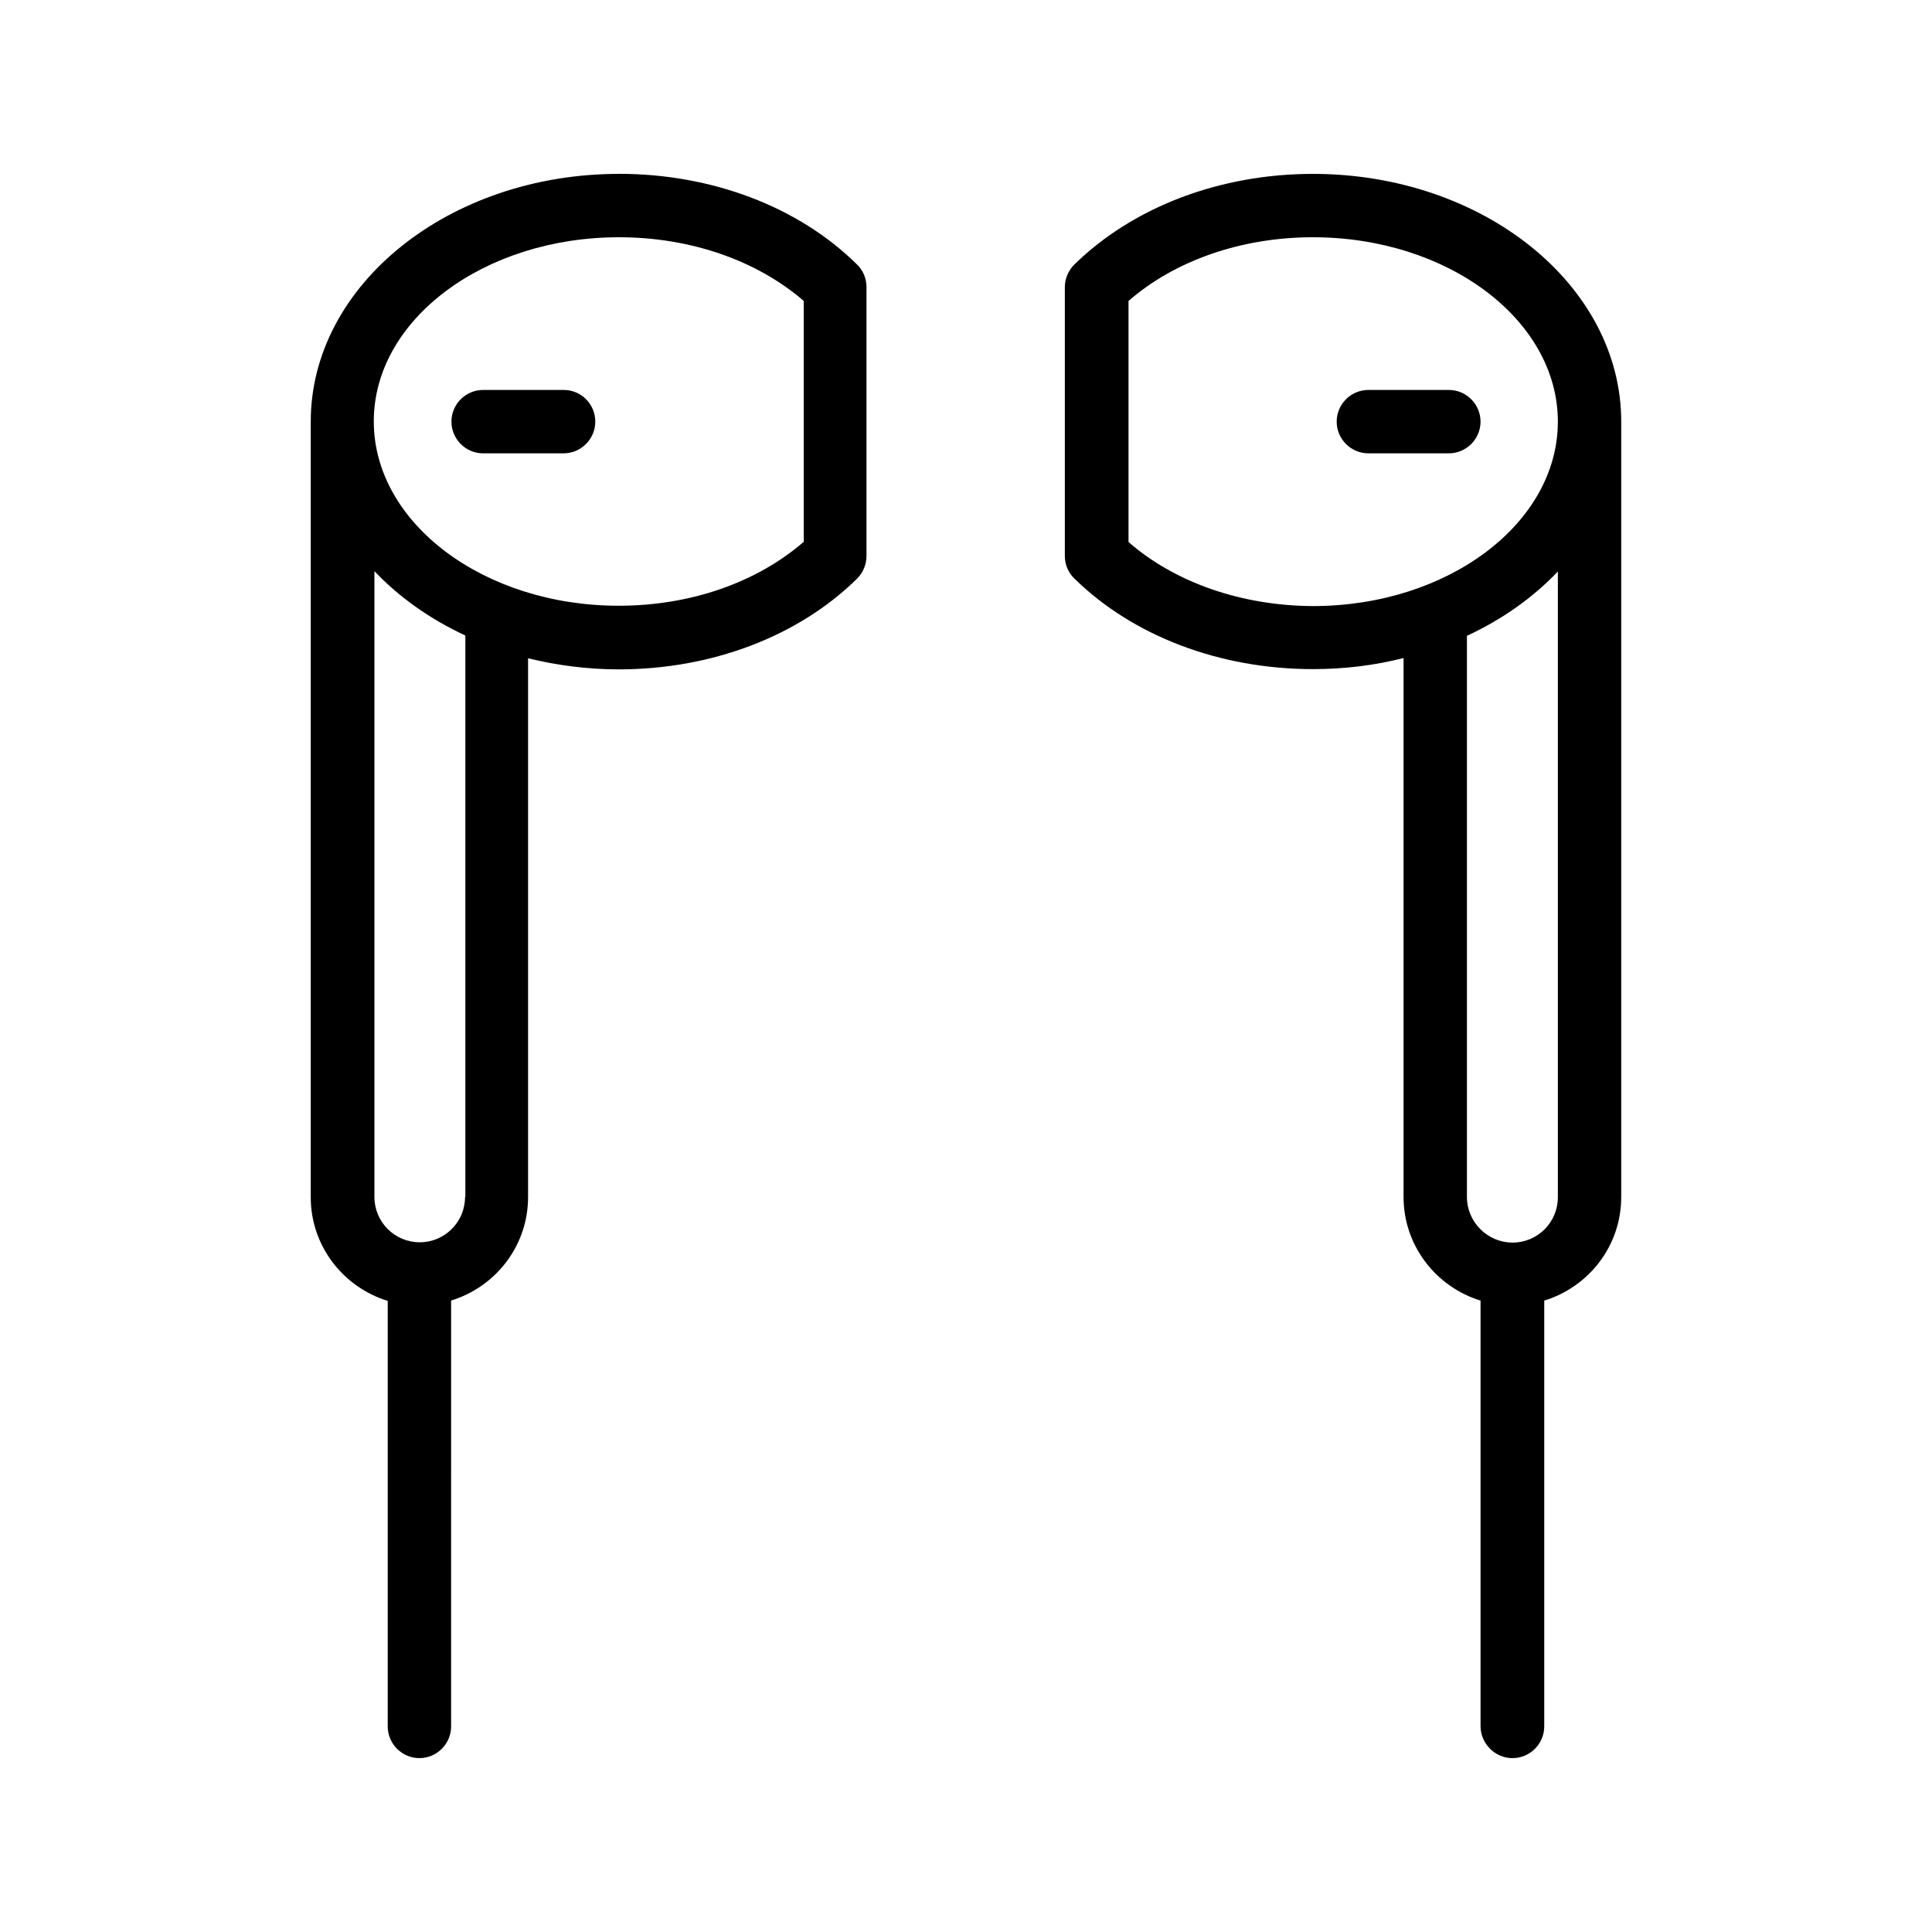
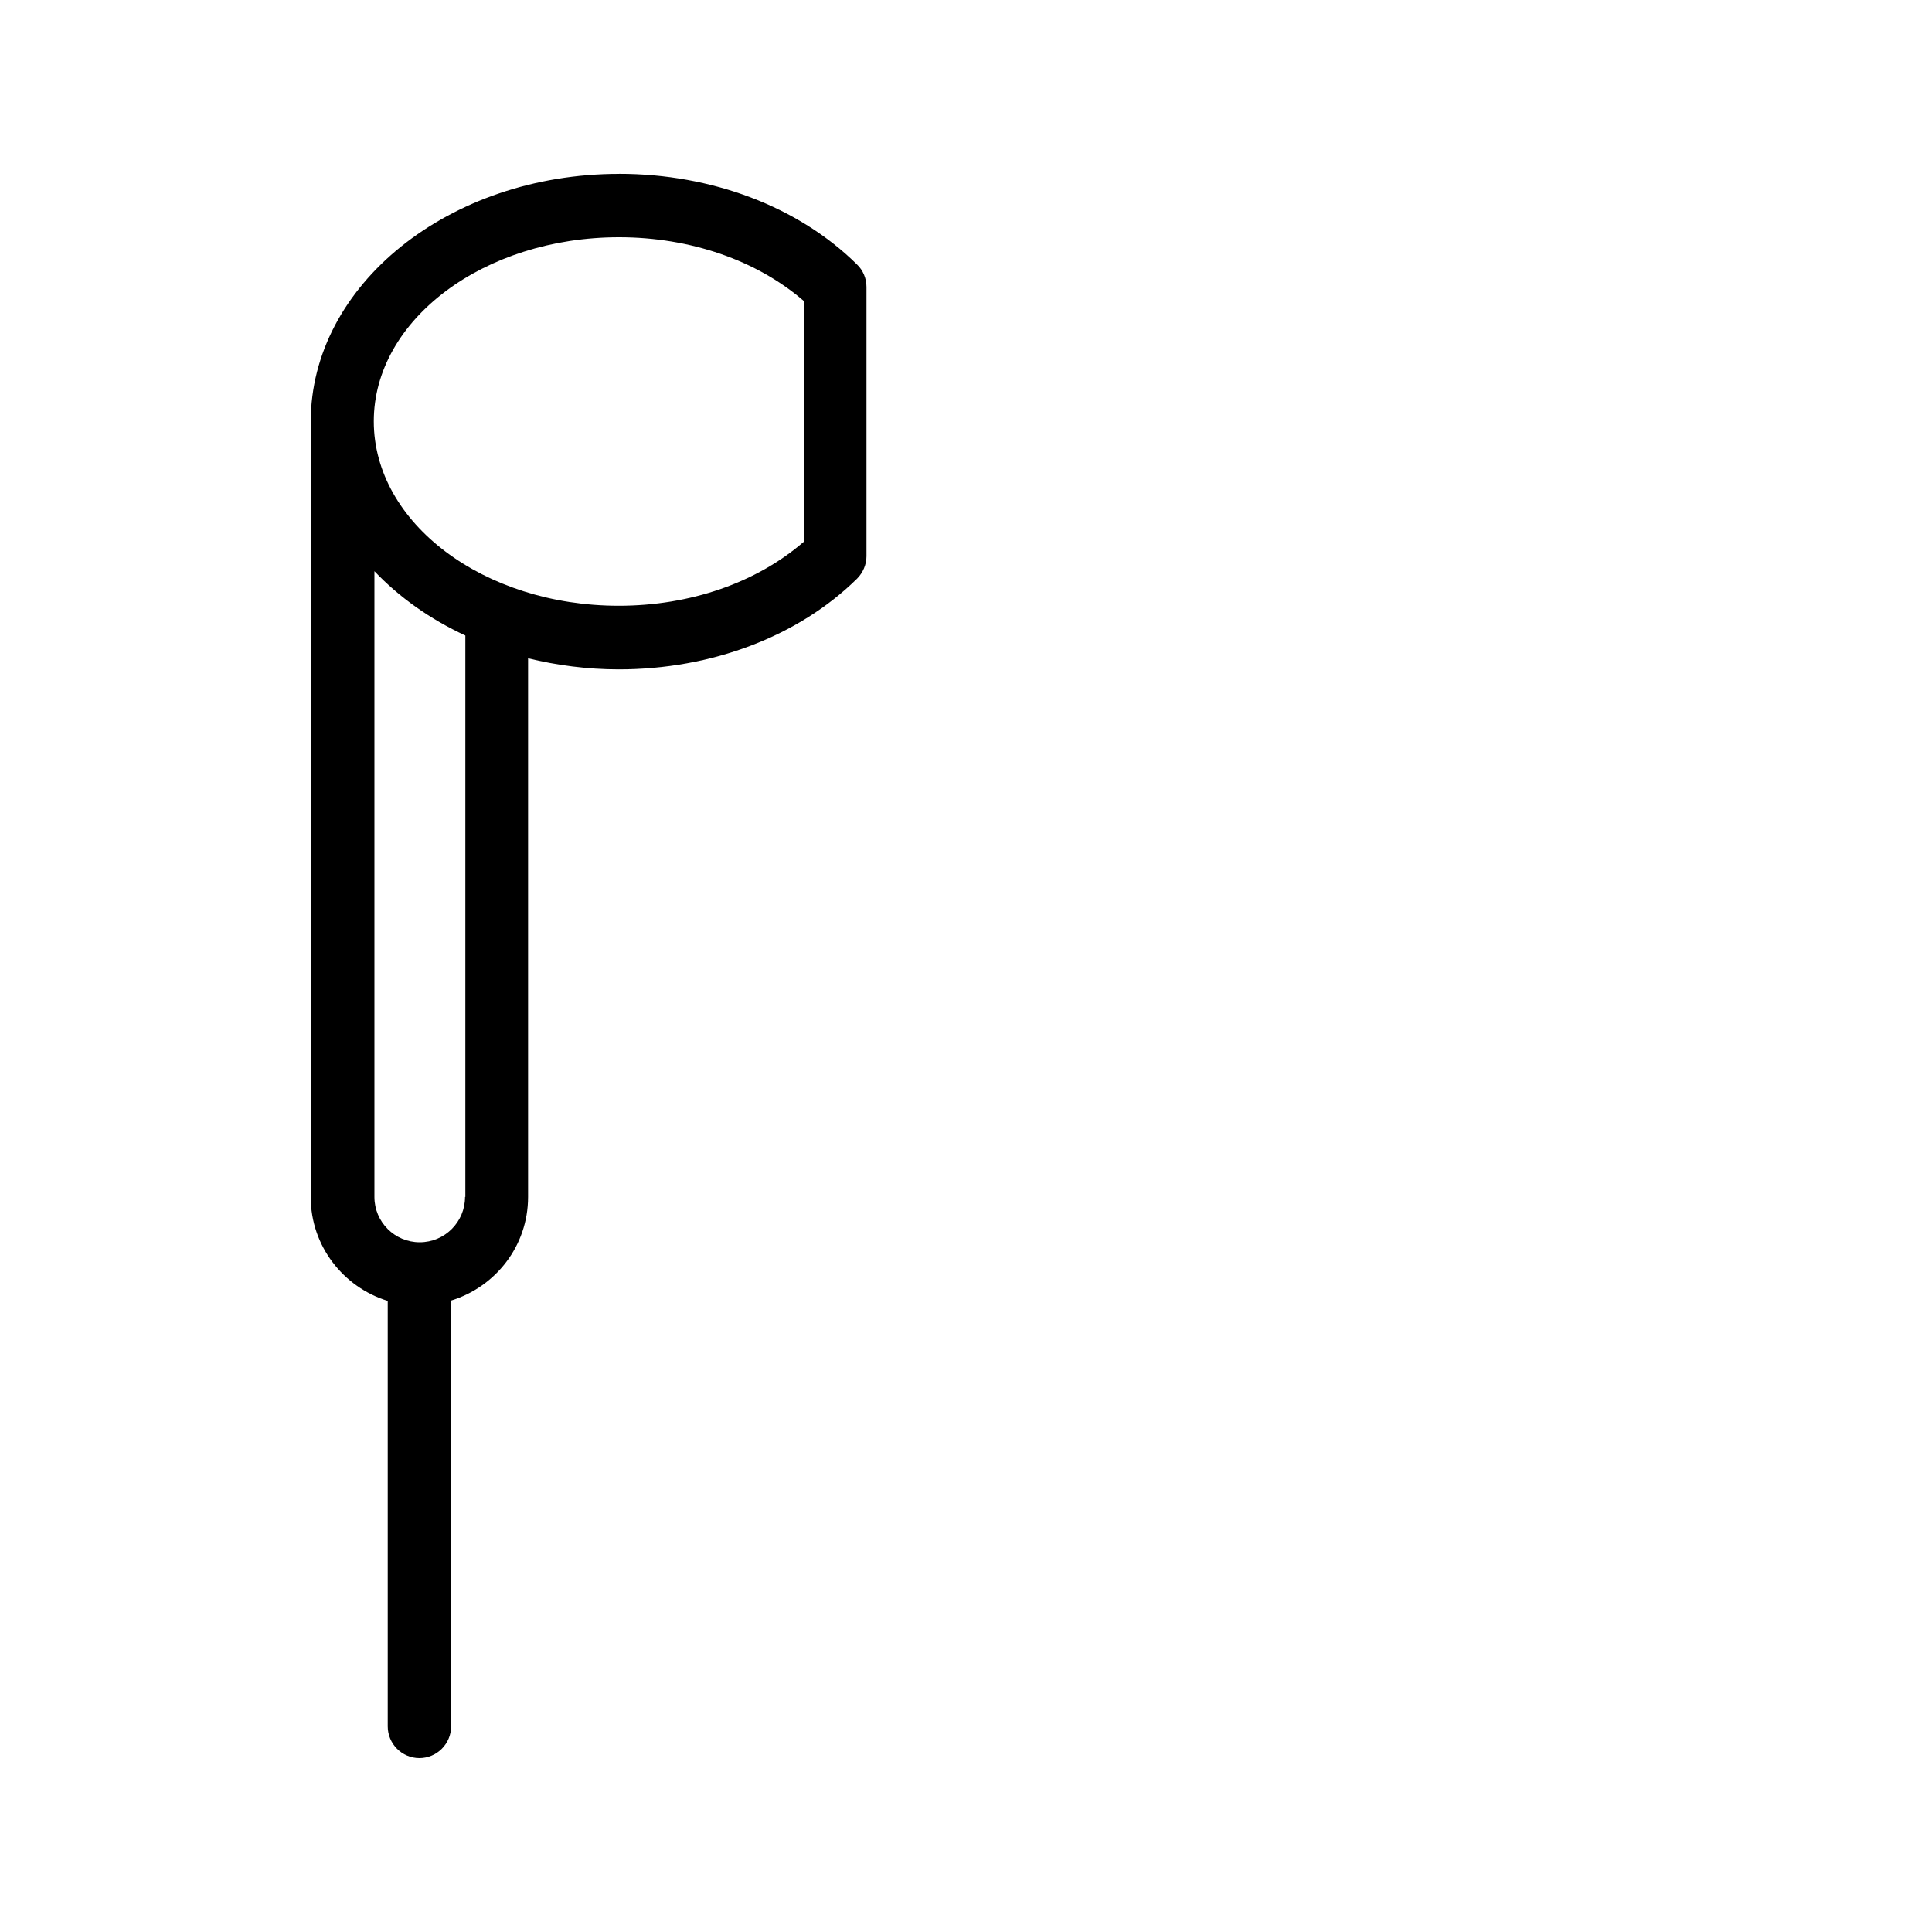
<svg xmlns="http://www.w3.org/2000/svg" fill="#000000" width="800px" height="800px" version="1.1" viewBox="144 144 512 512">
  <g>
    <path d="m308.05 190.08c-45.09 0-81.699 29.473-81.699 65.664v205.55c0 12.93 8.648 23.848 20.402 27.457v112.77c0 4.617 3.777 8.398 8.398 8.398 4.617 0 8.398-3.777 8.398-8.398l-0.004-112.86c11.754-3.609 20.402-14.441 20.402-27.457v-142.75c7.559 1.848 15.703 2.938 24.016 2.938 24.602 0 47.609-8.734 63.145-24.016 1.594-1.594 2.519-3.777 2.519-5.961v-71.371c0-2.266-0.922-4.449-2.519-5.961-15.449-15.281-38.457-24.016-63.059-24.016zm-40.809 271.13c0 6.633-5.375 12.008-12.008 12.008-6.633 0-12.008-5.375-12.008-12.008v-165.84c6.551 6.887 14.695 12.68 24.098 17.047v148.79zm89.676-173.56c-12.426 10.746-29.977 16.879-48.953 16.879-35.77 0-64.906-21.914-64.906-48.871 0-26.953 29.219-48.785 64.992-48.785 18.895 0 36.527 6.129 48.953 16.879v63.898z" />
-     <path d="m293.36 247.34h-21.328c-4.617 0-8.398 3.777-8.398 8.398 0 4.617 3.777 8.398 8.398 8.398h21.328c4.617 0 8.398-3.777 8.398-8.398-0.004-4.621-3.695-8.398-8.398-8.398z" />
-     <path d="m527.96 247.34h-21.328c-4.617 0-8.398 3.777-8.398 8.398 0 4.617 3.777 8.398 8.398 8.398h21.328c4.617 0 8.398-3.777 8.398-8.398 0-4.621-3.777-8.398-8.398-8.398z" />
-     <path d="m544.84 609.92c4.617 0 8.398-3.777 8.398-8.398v-112.85c11.754-3.609 20.402-14.441 20.402-27.457v-205.47c0-36.191-36.609-65.664-81.699-65.664-24.602 0-47.609 8.734-63.227 24.016-1.594 1.594-2.519 3.777-2.519 5.961v71.289c0 2.266 0.922 4.449 2.519 5.961 15.535 15.281 38.625 24.016 63.227 24.016 8.398 0 16.457-1.008 24.016-2.938v142.83c0 12.93 8.648 23.848 20.402 27.457v112.86c0.082 4.617 3.863 8.395 8.48 8.395zm-101.77-322.27v-63.898c12.344-10.75 29.977-16.879 48.871-16.879 35.77 0 64.906 21.914 64.906 48.871 0 26.953-29.137 48.871-64.906 48.871-18.895-0.086-36.527-6.215-48.871-16.965zm89.68 173.56v-148.71c9.406-4.367 17.551-10.16 24.098-17.047v165.84c0 6.633-5.375 12.008-12.008 12.008-6.633 0.004-12.09-5.457-12.09-12.09z" />
  </g>
</svg>